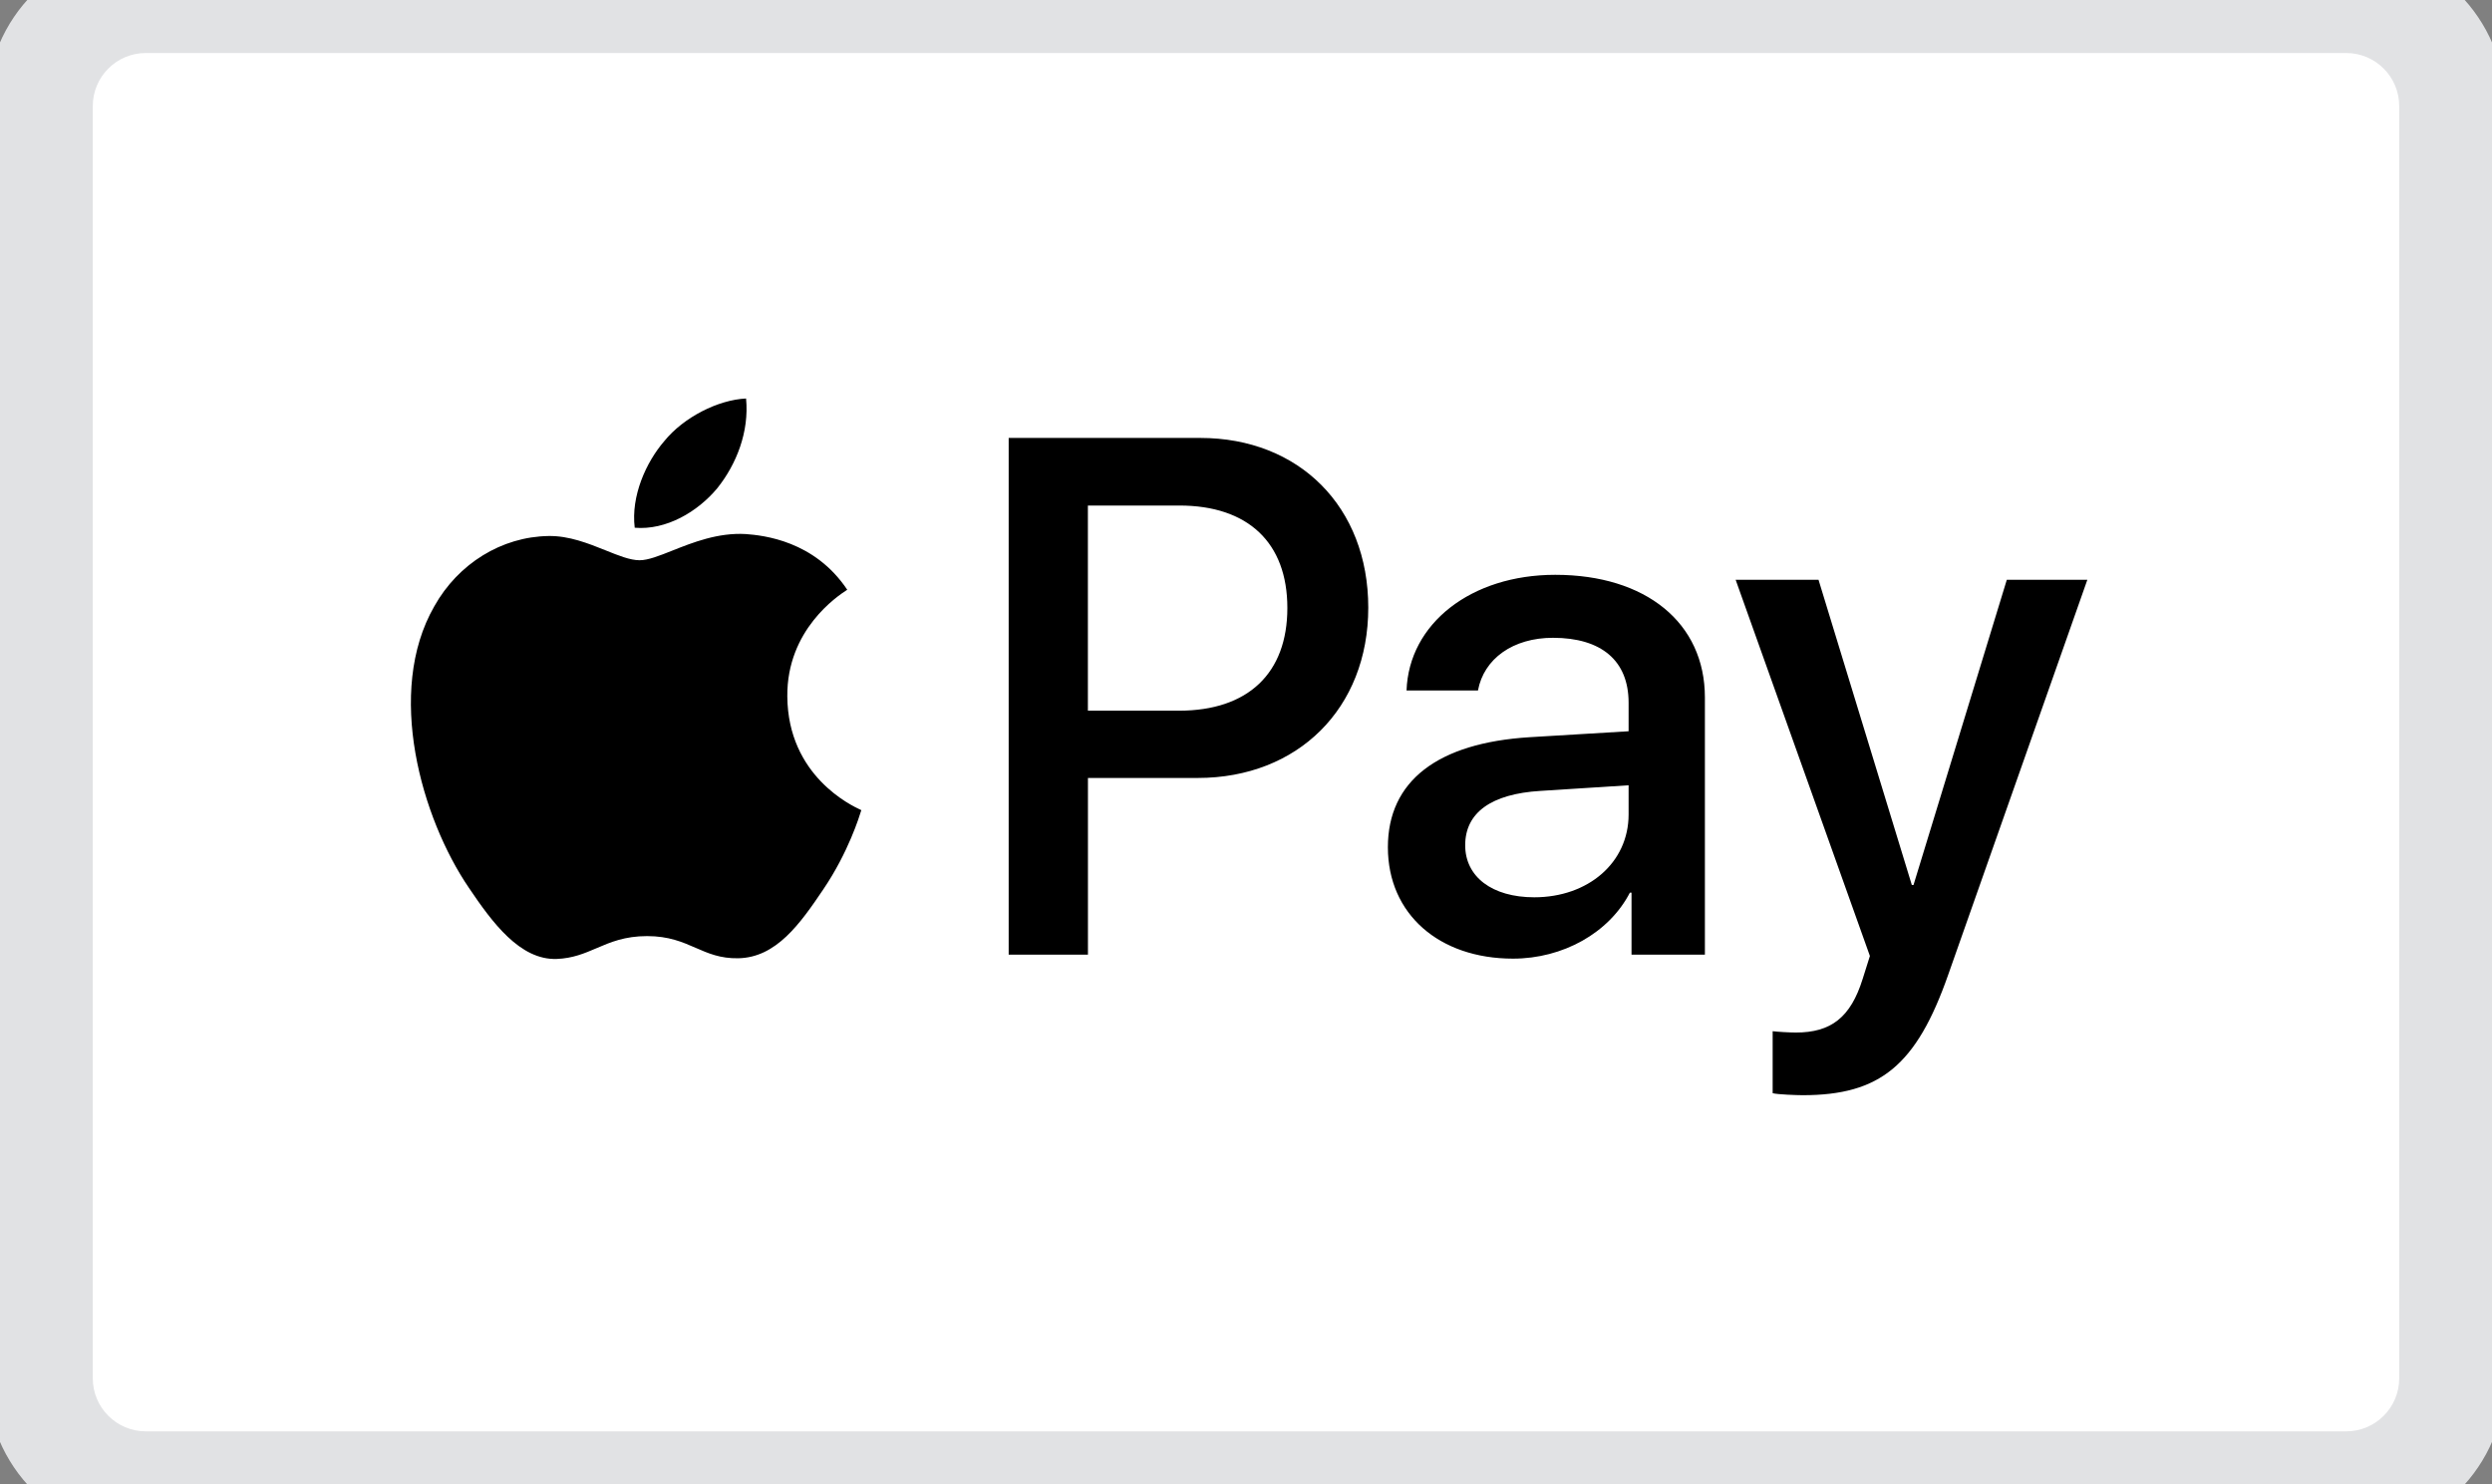
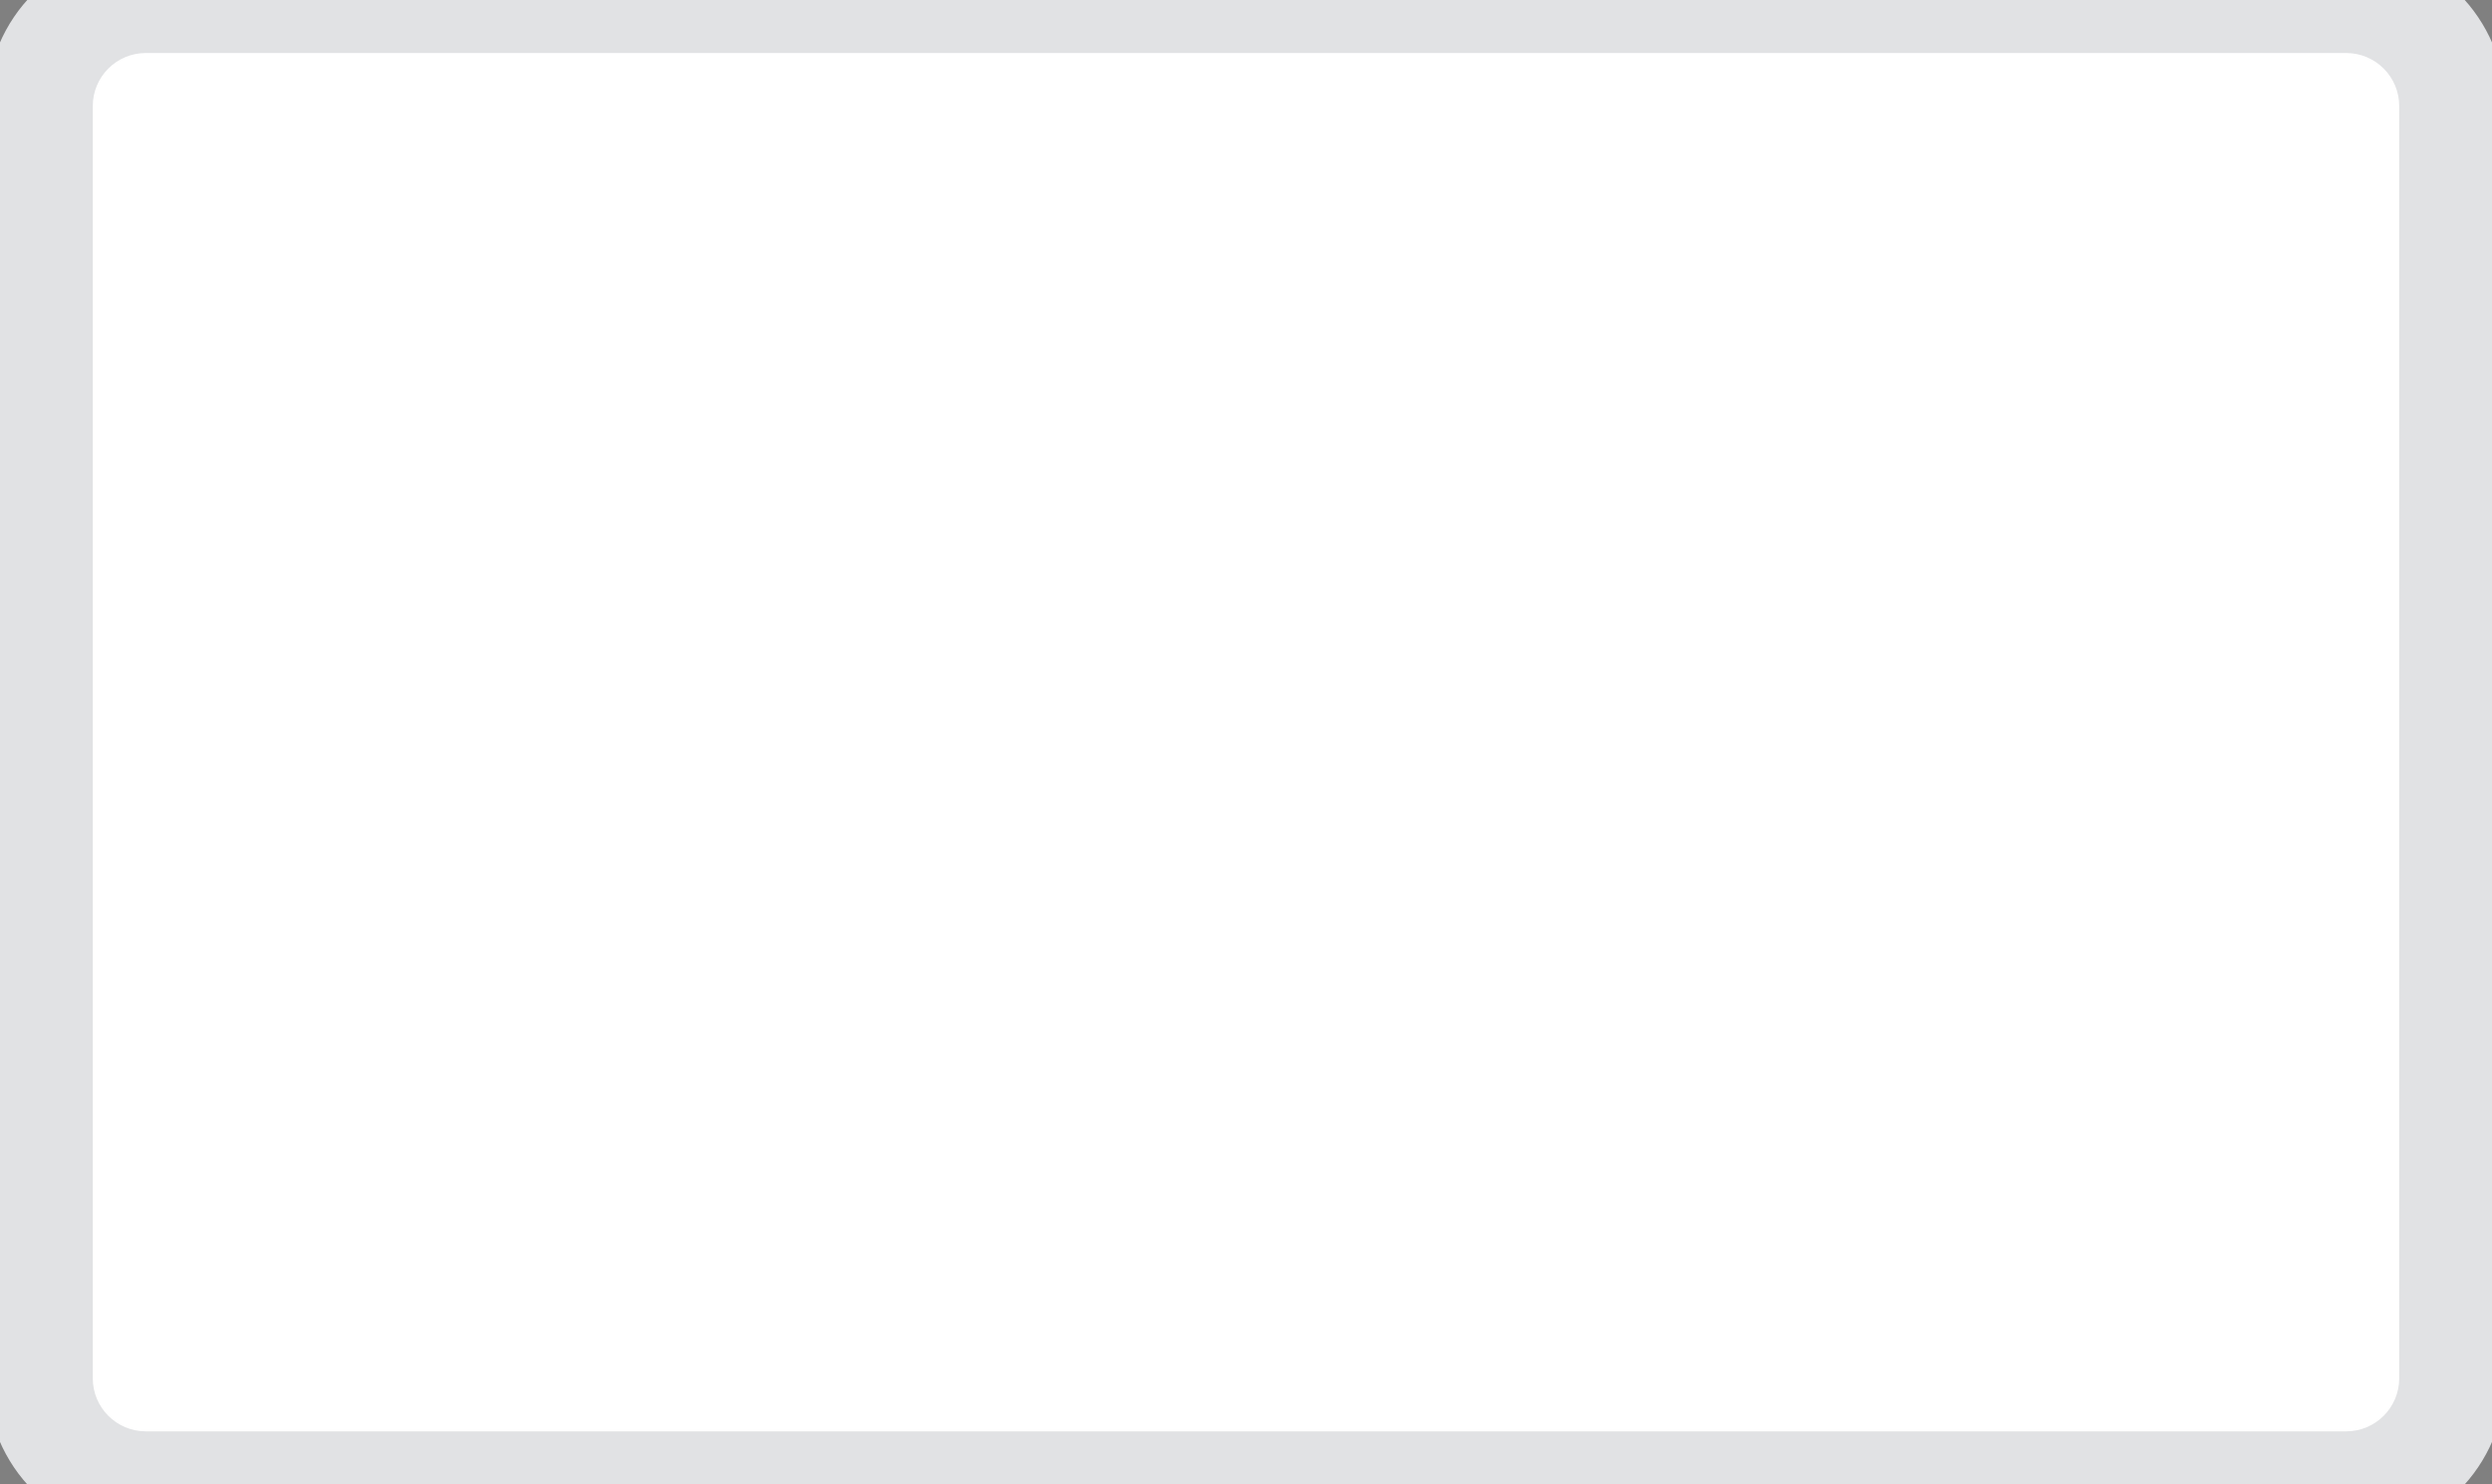
<svg xmlns="http://www.w3.org/2000/svg" width="47" height="28" viewBox="0 0 47 28" fill="none">
  <rect x="0" y="0" width="47" height="28" fill="#808080" stroke="none" />
  <path d="M0.75 2C0.75 0.895 1.645 0 2.75 0H44.25C45.355 0 46.25 0.895 46.25 2V26C46.25 27.105 45.355 28 44.25 28H2.75C1.645 28 0.75 27.105 0.75 26V2Z" fill="white" />
-   <path fill-rule="evenodd" clip-rule="evenodd" d="M13.527 9.211C13.157 9.655 12.564 10.005 11.971 9.955C11.897 9.355 12.187 8.717 12.527 8.323C12.897 7.867 13.546 7.542 14.071 7.517C14.132 8.142 13.892 8.755 13.527 9.211ZM14.065 10.074C13.542 10.044 13.066 10.233 12.681 10.386C12.433 10.485 12.223 10.568 12.063 10.568C11.884 10.568 11.666 10.48 11.421 10.381C11.099 10.252 10.732 10.104 10.346 10.111C9.463 10.124 8.642 10.63 8.191 11.437C7.264 13.05 7.95 15.438 8.846 16.751C9.284 17.401 9.809 18.114 10.501 18.089C10.805 18.077 11.024 17.983 11.251 17.886C11.511 17.774 11.782 17.658 12.205 17.658C12.614 17.658 12.873 17.771 13.122 17.88C13.358 17.983 13.585 18.082 13.922 18.076C14.639 18.064 15.09 17.426 15.528 16.776C16.001 16.078 16.209 15.397 16.241 15.294L16.245 15.282C16.244 15.281 16.238 15.278 16.228 15.274L16.228 15.274L16.228 15.274L16.228 15.274C16.07 15.2 14.86 14.64 14.849 13.137C14.837 11.876 15.808 11.237 15.961 11.137C15.97 11.131 15.976 11.127 15.979 11.124C15.361 10.199 14.398 10.099 14.065 10.074ZM19.024 18.008V8.261H22.637C24.502 8.261 25.806 9.561 25.806 11.462C25.806 13.362 24.478 14.675 22.588 14.675H20.519V18.008H19.024ZM20.518 9.536H22.242C23.539 9.536 24.28 10.236 24.28 11.468C24.28 12.7 23.539 13.406 22.235 13.406H20.518V9.536ZM30.74 16.839C30.345 17.601 29.474 18.083 28.536 18.083C27.146 18.083 26.176 17.245 26.176 15.982C26.176 14.732 27.115 14.013 28.851 13.906L30.716 13.794V13.256C30.716 12.462 30.203 12.031 29.289 12.031C28.536 12.031 27.986 12.425 27.875 13.025H26.528C26.572 11.762 27.745 10.843 29.332 10.843C31.043 10.843 32.155 11.749 32.155 13.156V18.008H30.771V16.839H30.74ZM28.937 16.926C28.14 16.926 27.634 16.538 27.634 15.944C27.634 15.332 28.122 14.975 29.054 14.919L30.716 14.813V15.363C30.716 16.276 29.95 16.926 28.937 16.926ZM36.743 18.389C36.144 20.096 35.459 20.659 34.001 20.659C33.89 20.659 33.519 20.646 33.433 20.621V19.452C33.526 19.464 33.754 19.477 33.871 19.477C34.532 19.477 34.903 19.195 35.131 18.464L35.267 18.033L32.735 10.937H34.298L36.058 16.695H36.089L37.849 10.937H39.368L36.743 18.389Z" fill="black" />
  <path d="M2.75 1H44.25V-1H2.75V1ZM45.25 2V26H47.25V2H45.25ZM44.25 27H2.75V29H44.25V27ZM1.75 26V2H-0.25V26H1.75ZM2.75 27C2.198 27 1.75 26.552 1.75 26H-0.25C-0.25 27.657 1.093 29 2.75 29V27ZM45.25 26C45.25 26.552 44.802 27 44.25 27V29C45.907 29 47.25 27.657 47.25 26H45.25ZM44.25 1C44.802 1 45.25 1.448 45.25 2H47.25C47.25 0.343 45.907 -1 44.25 -1V1ZM2.75 -1C1.093 -1 -0.25 0.343 -0.25 2H1.75C1.75 1.448 2.198 1 2.75 1V-1Z" fill="#E1E2E4" />
</svg>